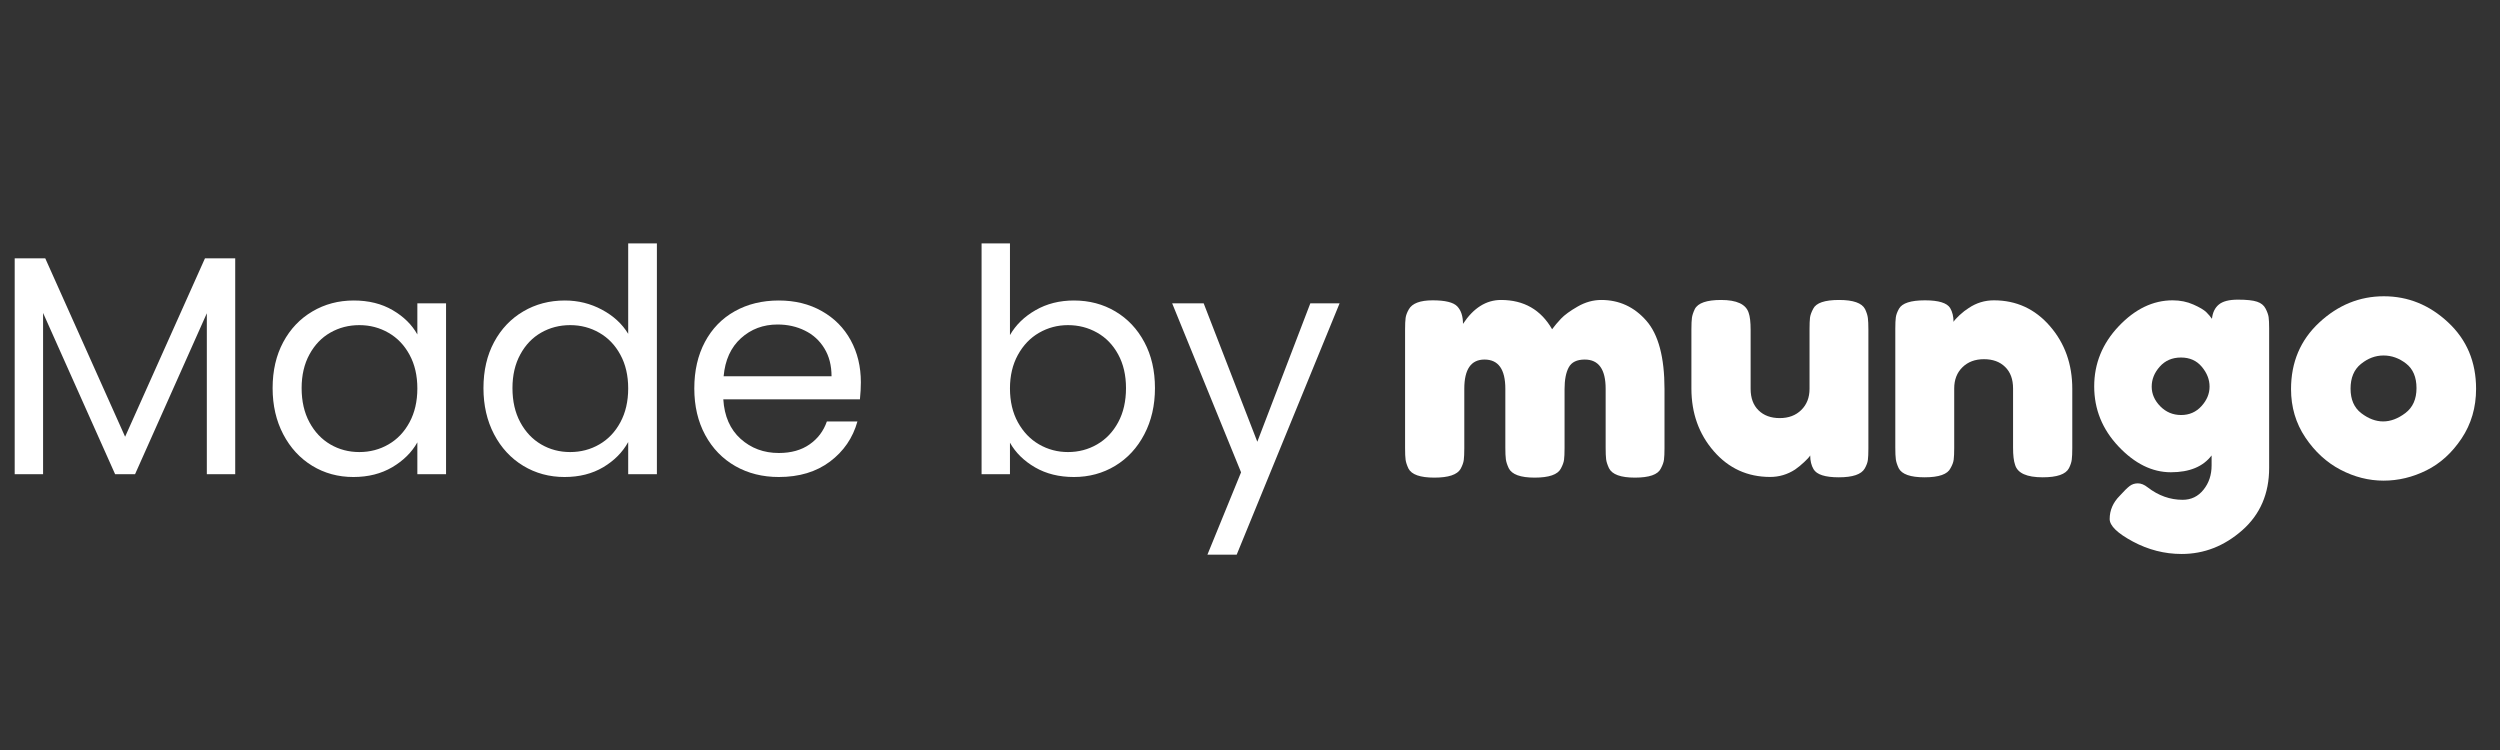
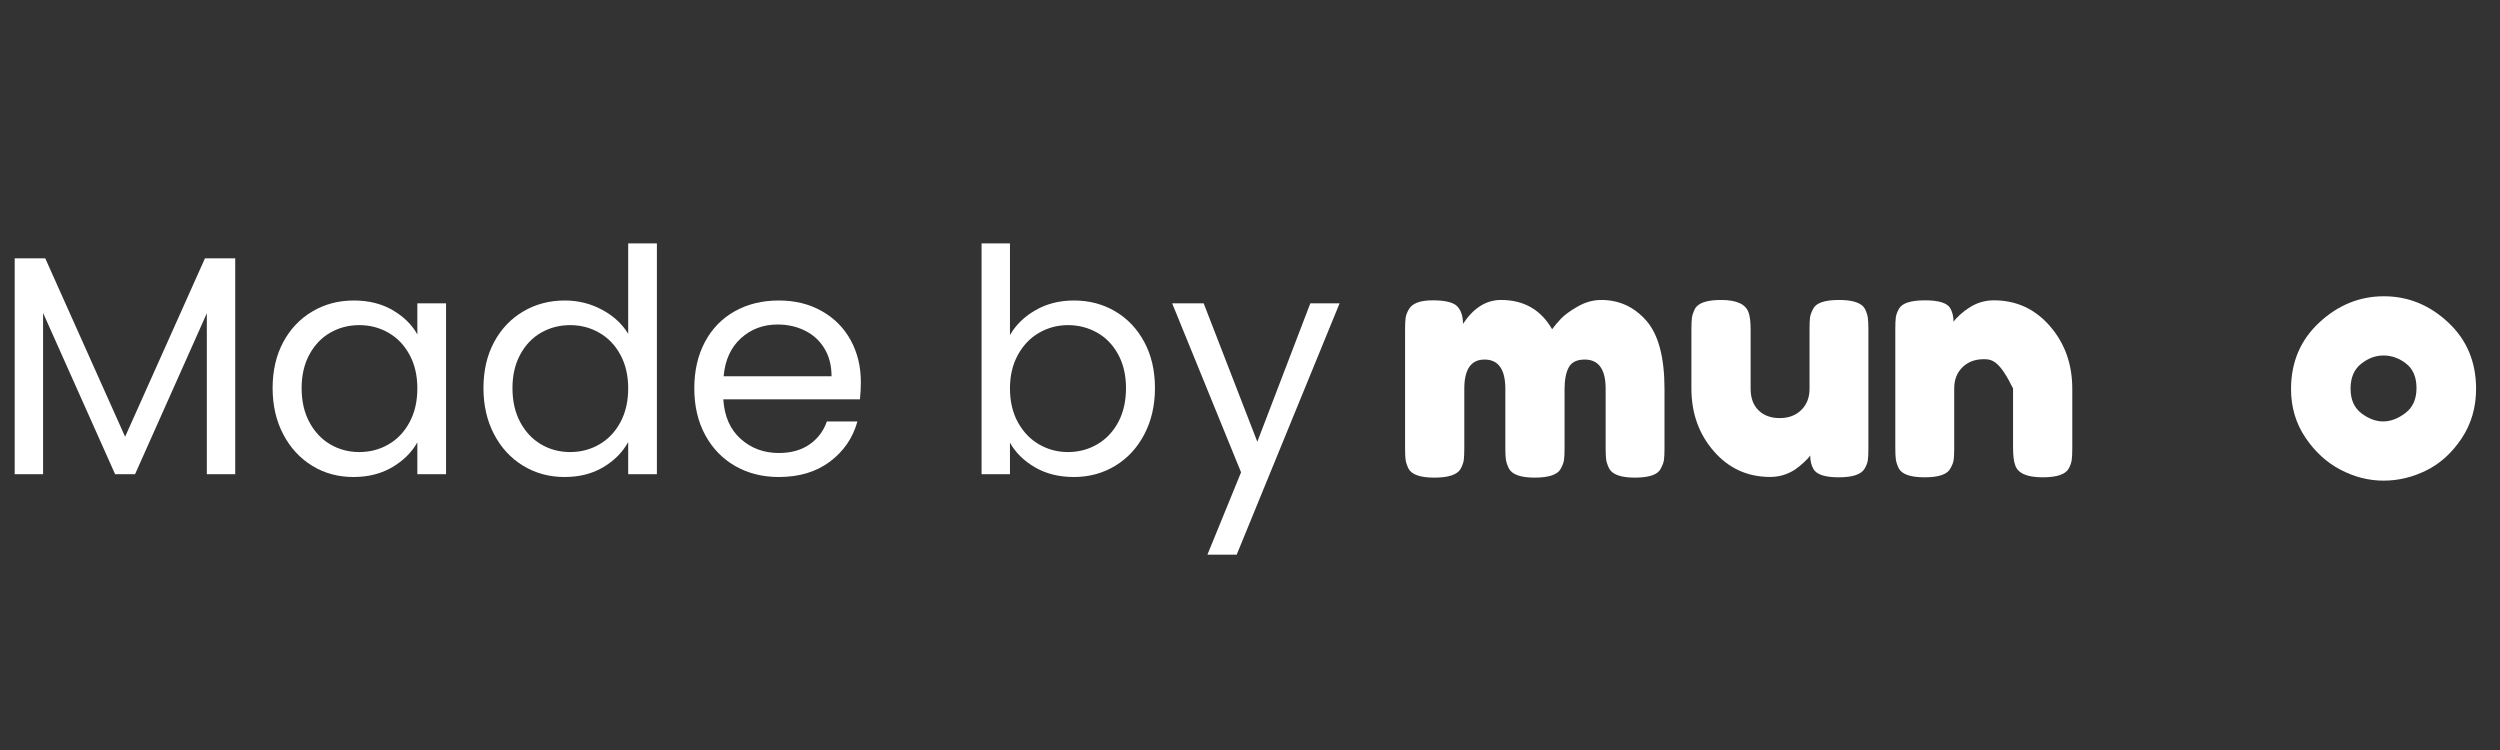
<svg xmlns="http://www.w3.org/2000/svg" width="1000" zoomAndPan="magnify" viewBox="0 0 750 225" height="300" preserveAspectRatio="xMidYMid meet" version="1.0">
  <rect x="0" y="0" width="750" height="225" fill="#333333" stroke="none" />
  <defs>
    <g />
  </defs>
  <g fill="#ffffff" fill-opacity="1">
    <g transform="translate(417.492, 143.287)">
      <g>
        <path d="M 21.406 -46.125 C 24.562 -50.906 28.363 -53.297 32.812 -53.297 C 39.664 -53.297 44.773 -50.367 48.141 -44.516 C 48.879 -45.523 49.77 -46.582 50.812 -47.688 C 51.863 -48.801 53.531 -50.016 55.812 -51.328 C 58.102 -52.641 60.461 -53.297 62.891 -53.297 C 68.266 -53.297 72.77 -51.223 76.406 -47.078 C 80.039 -42.941 81.859 -36.098 81.859 -26.547 L 81.859 -8.875 C 81.859 -7.332 81.805 -6.172 81.703 -5.391 C 81.609 -4.617 81.289 -3.727 80.75 -2.719 C 79.875 -0.906 77.285 0 72.984 0 C 68.742 0 66.148 -0.941 65.203 -2.828 C 64.734 -3.836 64.445 -4.727 64.344 -5.5 C 64.25 -6.27 64.203 -7.43 64.203 -8.984 L 64.203 -26.641 C 64.203 -32.492 62.113 -35.422 57.938 -35.422 C 55.582 -35.422 53.984 -34.645 53.141 -33.094 C 52.297 -31.551 51.875 -29.367 51.875 -26.547 L 51.875 -8.875 C 51.875 -7.258 51.82 -6.082 51.719 -5.344 C 51.625 -4.602 51.305 -3.727 50.766 -2.719 C 49.828 -0.906 47.207 0 42.906 0 C 38.664 0 36.07 -0.941 35.125 -2.828 C 34.656 -3.836 34.367 -4.727 34.266 -5.5 C 34.16 -6.27 34.109 -7.43 34.109 -8.984 L 34.109 -26.641 C 34.109 -32.492 32.023 -35.422 27.859 -35.422 C 23.816 -35.422 21.797 -32.492 21.797 -26.641 L 21.797 -8.781 C 21.797 -7.227 21.742 -6.066 21.641 -5.297 C 21.547 -4.523 21.227 -3.633 20.688 -2.625 C 19.676 -0.875 17.051 0 12.812 0 C 8.57 0 5.984 -0.906 5.047 -2.719 C 4.578 -3.727 4.289 -4.602 4.188 -5.344 C 4.082 -6.082 4.031 -7.258 4.031 -8.875 L 4.031 -44.406 C 4.031 -45.957 4.082 -47.117 4.188 -47.891 C 4.289 -48.672 4.609 -49.531 5.141 -50.469 C 6.148 -52.281 8.539 -53.188 12.312 -53.188 C 16.082 -53.188 18.539 -52.582 19.688 -51.375 C 20.832 -50.164 21.406 -48.414 21.406 -46.125 Z M 21.406 -46.125 " />
      </g>
    </g>
  </g>
  <g fill="#ffffff" fill-opacity="1">
    <g transform="translate(503.391, 143.287)">
      <g>
        <path d="M 27.656 -0.203 C 20.863 -0.203 15.227 -2.773 10.75 -7.922 C 6.27 -13.066 4.031 -19.344 4.031 -26.75 L 4.031 -44.406 C 4.031 -46.02 4.082 -47.195 4.188 -47.938 C 4.289 -48.688 4.578 -49.562 5.047 -50.562 C 5.984 -52.383 8.609 -53.297 12.922 -53.297 C 17.629 -53.297 20.391 -52.016 21.203 -49.453 C 21.598 -48.379 21.797 -46.664 21.797 -44.312 L 21.797 -26.641 C 21.797 -23.891 22.586 -21.738 24.172 -20.188 C 25.754 -18.633 27.875 -17.859 30.531 -17.859 C 33.188 -17.859 35.336 -18.664 36.984 -20.281 C 38.641 -21.906 39.469 -24.023 39.469 -26.641 L 39.469 -44.516 C 39.469 -46.055 39.516 -47.211 39.609 -47.984 C 39.711 -48.766 40.035 -49.66 40.578 -50.672 C 41.453 -52.422 44.039 -53.297 48.344 -53.297 C 52.582 -53.297 55.176 -52.383 56.125 -50.562 C 56.594 -49.562 56.875 -48.672 56.969 -47.891 C 57.07 -47.117 57.125 -45.957 57.125 -44.406 L 57.125 -8.688 C 57.125 -7.195 57.07 -6.066 56.969 -5.297 C 56.875 -4.523 56.555 -3.664 56.016 -2.719 C 55.004 -0.969 52.414 -0.094 48.25 -0.094 C 44.145 -0.094 41.617 -0.906 40.672 -2.531 C 40.004 -3.664 39.672 -5.039 39.672 -6.656 C 39.398 -6.188 38.789 -5.516 37.844 -4.641 C 36.906 -3.766 36 -3.023 35.125 -2.422 C 32.832 -0.941 30.344 -0.203 27.656 -0.203 Z M 27.656 -0.203 " />
      </g>
    </g>
  </g>
  <g fill="#ffffff" fill-opacity="1">
    <g transform="translate(564.56, 143.287)">
      <g>
-         <path d="M 33.609 -53.188 C 40.336 -53.188 45.938 -50.613 50.406 -45.469 C 54.883 -40.32 57.125 -34.047 57.125 -26.641 L 57.125 -8.875 C 57.125 -7.332 57.07 -6.172 56.969 -5.391 C 56.875 -4.617 56.594 -3.766 56.125 -2.828 C 55.176 -1.004 52.551 -0.094 48.25 -0.094 C 43.469 -0.094 40.707 -1.336 39.969 -3.828 C 39.562 -4.973 39.359 -6.691 39.359 -8.984 L 39.359 -26.75 C 39.359 -29.508 38.566 -31.66 36.984 -33.203 C 35.41 -34.754 33.289 -35.531 30.625 -35.531 C 27.969 -35.531 25.816 -34.723 24.172 -33.109 C 22.523 -31.492 21.703 -29.375 21.703 -26.75 L 21.703 -8.875 C 21.703 -7.332 21.648 -6.172 21.547 -5.391 C 21.453 -4.617 21.133 -3.766 20.594 -2.828 C 19.719 -1.004 17.125 -0.094 12.812 -0.094 C 8.57 -0.094 5.984 -1.004 5.047 -2.828 C 4.578 -3.836 4.289 -4.727 4.188 -5.5 C 4.082 -6.27 4.031 -7.43 4.031 -8.984 L 4.031 -44.719 C 4.031 -46.195 4.082 -47.32 4.188 -48.094 C 4.289 -48.863 4.609 -49.723 5.141 -50.672 C 6.086 -52.348 8.68 -53.188 12.922 -53.188 C 17.023 -53.188 19.547 -52.414 20.484 -50.875 C 21.16 -49.727 21.5 -48.348 21.5 -46.734 C 21.77 -47.203 22.375 -47.875 23.312 -48.75 C 24.258 -49.625 25.172 -50.332 26.047 -50.875 C 28.328 -52.414 30.848 -53.188 33.609 -53.188 Z M 33.609 -53.188 " />
+         <path d="M 33.609 -53.188 C 40.336 -53.188 45.938 -50.613 50.406 -45.469 C 54.883 -40.32 57.125 -34.047 57.125 -26.641 L 57.125 -8.875 C 57.125 -7.332 57.07 -6.172 56.969 -5.391 C 56.875 -4.617 56.594 -3.766 56.125 -2.828 C 55.176 -1.004 52.551 -0.094 48.25 -0.094 C 43.469 -0.094 40.707 -1.336 39.969 -3.828 C 39.562 -4.973 39.359 -6.691 39.359 -8.984 L 39.359 -26.75 C 35.41 -34.754 33.289 -35.531 30.625 -35.531 C 27.969 -35.531 25.816 -34.723 24.172 -33.109 C 22.523 -31.492 21.703 -29.375 21.703 -26.75 L 21.703 -8.875 C 21.703 -7.332 21.648 -6.172 21.547 -5.391 C 21.453 -4.617 21.133 -3.766 20.594 -2.828 C 19.719 -1.004 17.125 -0.094 12.812 -0.094 C 8.57 -0.094 5.984 -1.004 5.047 -2.828 C 4.578 -3.836 4.289 -4.727 4.188 -5.5 C 4.082 -6.27 4.031 -7.43 4.031 -8.984 L 4.031 -44.719 C 4.031 -46.195 4.082 -47.32 4.188 -48.094 C 4.289 -48.863 4.609 -49.723 5.141 -50.672 C 6.086 -52.348 8.68 -53.188 12.922 -53.188 C 17.023 -53.188 19.547 -52.414 20.484 -50.875 C 21.16 -49.727 21.5 -48.348 21.5 -46.734 C 21.77 -47.203 22.375 -47.875 23.312 -48.75 C 24.258 -49.625 25.172 -50.332 26.047 -50.875 C 28.328 -52.414 30.848 -53.188 33.609 -53.188 Z M 33.609 -53.188 " />
      </g>
    </g>
  </g>
  <g fill="#ffffff" fill-opacity="1">
    <g transform="translate(625.729, 143.287)">
      <g>
-         <path d="M 37.75 -6.656 C 35.195 -3.289 31.125 -1.609 25.531 -1.609 C 19.945 -1.609 14.719 -4.18 9.844 -9.328 C 4.969 -14.484 2.531 -20.492 2.531 -27.359 C 2.531 -34.223 4.984 -40.242 9.891 -45.422 C 14.805 -50.598 20.191 -53.188 26.047 -53.188 C 28.328 -53.188 30.41 -52.766 32.297 -51.922 C 34.18 -51.086 35.477 -50.316 36.188 -49.609 C 36.895 -48.898 37.453 -48.242 37.859 -47.641 C 38.055 -49.523 38.742 -50.953 39.922 -51.922 C 41.098 -52.898 43 -53.391 45.625 -53.391 C 48.25 -53.391 50.164 -53.188 51.375 -52.781 C 52.582 -52.383 53.438 -51.695 53.938 -50.719 C 54.445 -49.738 54.754 -48.879 54.859 -48.141 C 54.961 -47.398 55.016 -46.258 55.016 -44.719 L 55.016 -2.922 C 55.016 4.816 52.32 11.055 46.938 15.797 C 41.551 20.535 35.492 22.906 28.766 22.906 C 23.648 22.906 18.77 21.66 14.125 19.172 C 9.488 16.68 7.172 14.43 7.172 12.422 C 7.172 9.797 8.176 7.473 10.188 5.453 C 11.469 4.035 12.461 3.055 13.172 2.516 C 13.879 1.984 14.703 1.719 15.641 1.719 C 16.586 1.719 17.566 2.117 18.578 2.922 C 21.805 5.41 25.301 6.656 29.062 6.656 C 31.625 6.656 33.711 5.645 35.328 3.625 C 36.941 1.613 37.75 -0.805 37.75 -3.641 Z M 19.781 -27.297 C 19.781 -25.109 20.641 -23.141 22.359 -21.391 C 24.078 -19.648 26.16 -18.781 28.609 -18.781 C 31.066 -18.781 33.102 -19.672 34.719 -21.453 C 36.332 -23.234 37.141 -25.18 37.141 -27.297 C 37.141 -29.422 36.363 -31.406 34.812 -33.25 C 33.27 -35.102 31.188 -36.031 28.562 -36.031 C 25.938 -36.031 23.816 -35.117 22.203 -33.297 C 20.586 -31.484 19.781 -29.484 19.781 -27.297 Z M 19.781 -27.297 " />
-       </g>
+         </g>
    </g>
  </g>
  <g fill="#ffffff" fill-opacity="1">
    <g transform="translate(684.778, 143.287)">
      <g>
        <path d="M 2.531 -26.547 C 2.531 -34.617 5.352 -41.281 11 -46.531 C 16.656 -51.781 23.113 -54.406 30.375 -54.406 C 37.645 -54.406 44.07 -51.797 49.656 -46.578 C 55.25 -41.367 58.047 -34.723 58.047 -26.641 C 58.047 -21.055 56.598 -16.094 53.703 -11.75 C 50.805 -7.414 47.285 -4.223 43.141 -2.172 C 39.004 -0.117 34.719 0.906 30.281 0.906 C 25.844 0.906 21.535 -0.188 17.359 -2.375 C 13.191 -4.562 9.676 -7.789 6.812 -12.062 C 3.957 -16.332 2.531 -21.16 2.531 -26.547 Z M 23.609 -19.328 C 25.766 -17.68 27.953 -16.859 30.172 -16.859 C 32.398 -16.859 34.625 -17.695 36.844 -19.375 C 39.062 -21.062 40.172 -23.551 40.172 -26.844 C 40.172 -30.145 39.129 -32.602 37.047 -34.219 C 34.961 -35.832 32.707 -36.641 30.281 -36.641 C 27.852 -36.641 25.598 -35.797 23.516 -34.109 C 21.43 -32.43 20.391 -29.957 20.391 -26.688 C 20.391 -23.426 21.461 -20.973 23.609 -19.328 Z M 23.609 -19.328 " />
      </g>
    </g>
  </g>
  <g fill="#ffffff" fill-opacity="1">
    <g transform="translate(-2.795, 142.258)">
      <g>
        <path d="M 73.359 -64.75 L 73.359 0 L 64.844 0 L 64.844 -48.281 L 43.312 0 L 37.328 0 L 15.719 -48.375 L 15.719 0 L 7.203 0 L 7.203 -64.75 L 16.375 -64.75 L 40.328 -11.234 L 64.281 -64.75 Z M 73.359 -64.75 " />
      </g>
    </g>
  </g>
  <g fill="#ffffff" fill-opacity="1">
    <g transform="translate(77.768, 142.258)">
      <g>
        <path d="M 4.016 -25.828 C 4.016 -31.066 5.078 -35.664 7.203 -39.625 C 9.328 -43.582 12.242 -46.648 15.953 -48.828 C 19.66 -51.016 23.789 -52.109 28.344 -52.109 C 32.844 -52.109 36.742 -51.141 40.047 -49.203 C 43.348 -47.273 45.812 -44.848 47.438 -41.922 L 47.438 -51.266 L 56.047 -51.266 L 56.047 0 L 47.438 0 L 47.438 -9.547 C 45.75 -6.547 43.238 -4.062 39.906 -2.094 C 36.57 -0.133 32.688 0.844 28.25 0.844 C 23.695 0.844 19.582 -0.273 15.906 -2.516 C 12.227 -4.766 9.328 -7.914 7.203 -11.969 C 5.078 -16.031 4.016 -20.648 4.016 -25.828 Z M 47.438 -25.734 C 47.438 -29.598 46.656 -32.961 45.094 -35.828 C 43.539 -38.703 41.438 -40.898 38.781 -42.422 C 36.133 -43.953 33.219 -44.719 30.031 -44.719 C 26.852 -44.719 23.953 -43.969 21.328 -42.469 C 18.711 -40.977 16.625 -38.797 15.062 -35.922 C 13.5 -33.055 12.719 -29.691 12.719 -25.828 C 12.719 -21.891 13.5 -18.473 15.062 -15.578 C 16.625 -12.68 18.711 -10.469 21.328 -8.938 C 23.953 -7.406 26.852 -6.641 30.031 -6.641 C 33.219 -6.641 36.133 -7.406 38.781 -8.938 C 41.438 -10.469 43.539 -12.68 45.094 -15.578 C 46.656 -18.473 47.438 -21.859 47.438 -25.734 Z M 47.438 -25.734 " />
      </g>
    </g>
  </g>
  <g fill="#ffffff" fill-opacity="1">
    <g transform="translate(141.021, 142.258)">
      <g>
        <path d="M 4.016 -25.828 C 4.016 -31.066 5.078 -35.664 7.203 -39.625 C 9.328 -43.582 12.242 -46.648 15.953 -48.828 C 19.66 -51.016 23.82 -52.109 28.438 -52.109 C 32.438 -52.109 36.148 -51.188 39.578 -49.344 C 43.004 -47.508 45.625 -45.098 47.438 -42.109 L 47.438 -69.234 L 56.047 -69.234 L 56.047 0 L 47.438 0 L 47.438 -9.641 C 45.75 -6.578 43.254 -4.062 39.953 -2.094 C 36.648 -0.133 32.781 0.844 28.344 0.844 C 23.789 0.844 19.66 -0.273 15.953 -2.516 C 12.242 -4.766 9.328 -7.914 7.203 -11.969 C 5.078 -16.031 4.016 -20.648 4.016 -25.828 Z M 47.438 -25.734 C 47.438 -29.598 46.656 -32.961 45.094 -35.828 C 43.539 -38.703 41.438 -40.898 38.781 -42.422 C 36.133 -43.953 33.219 -44.719 30.031 -44.719 C 26.852 -44.719 23.953 -43.969 21.328 -42.469 C 18.711 -40.977 16.625 -38.797 15.062 -35.922 C 13.5 -33.055 12.719 -29.691 12.719 -25.828 C 12.719 -21.891 13.5 -18.473 15.062 -15.578 C 16.625 -12.68 18.711 -10.469 21.328 -8.938 C 23.953 -7.406 26.852 -6.641 30.031 -6.641 C 33.219 -6.641 36.133 -7.406 38.781 -8.938 C 41.438 -10.469 43.539 -12.68 45.094 -15.578 C 46.656 -18.473 47.438 -21.859 47.438 -25.734 Z M 47.438 -25.734 " />
      </g>
    </g>
  </g>
  <g fill="#ffffff" fill-opacity="1">
    <g transform="translate(204.274, 142.258)">
      <g>
        <path d="M 53.984 -27.594 C 53.984 -25.977 53.891 -24.266 53.703 -22.453 L 12.719 -22.453 C 13.031 -17.398 14.758 -13.453 17.906 -10.609 C 21.062 -7.773 24.883 -6.359 29.375 -6.359 C 33.062 -6.359 36.133 -7.219 38.594 -8.938 C 41.062 -10.656 42.789 -12.945 43.781 -15.812 L 52.953 -15.812 C 51.578 -10.883 48.832 -6.875 44.719 -3.781 C 40.602 -0.695 35.488 0.844 29.375 0.844 C 24.508 0.844 20.16 -0.242 16.328 -2.422 C 12.492 -4.609 9.484 -7.711 7.297 -11.734 C 5.109 -15.766 4.016 -20.43 4.016 -25.734 C 4.016 -31.035 5.078 -35.68 7.203 -39.672 C 9.328 -43.66 12.305 -46.727 16.141 -48.875 C 19.973 -51.031 24.383 -52.109 29.375 -52.109 C 34.238 -52.109 38.539 -51.047 42.281 -48.922 C 46.031 -46.805 48.914 -43.895 50.938 -40.188 C 52.969 -36.477 53.984 -32.281 53.984 -27.594 Z M 45.188 -29.375 C 45.188 -32.625 44.469 -35.414 43.031 -37.75 C 41.602 -40.094 39.656 -41.867 37.188 -43.078 C 34.727 -44.297 32 -44.906 29 -44.906 C 24.695 -44.906 21.031 -43.531 18 -40.781 C 14.977 -38.039 13.25 -34.238 12.812 -29.375 Z M 45.188 -29.375 " />
      </g>
    </g>
  </g>
  <g fill="#ffffff" fill-opacity="1">
    <g transform="translate(262.287, 142.258)">
      <g />
    </g>
  </g>
  <g fill="#ffffff" fill-opacity="1">
    <g transform="translate(287.269, 142.258)">
      <g>
        <path d="M 15.719 -41.734 C 17.469 -44.785 20.023 -47.273 23.391 -49.203 C 26.754 -51.141 30.594 -52.109 34.906 -52.109 C 39.52 -52.109 43.664 -51.016 47.344 -48.828 C 51.02 -46.648 53.914 -43.582 56.031 -39.625 C 58.156 -35.664 59.219 -31.066 59.219 -25.828 C 59.219 -20.648 58.156 -16.031 56.031 -11.969 C 53.914 -7.914 51.004 -4.766 47.297 -2.516 C 43.586 -0.273 39.457 0.844 34.906 0.844 C 30.469 0.844 26.582 -0.117 23.25 -2.047 C 19.914 -3.984 17.406 -6.453 15.719 -9.453 L 15.719 0 L 7.203 0 L 7.203 -69.234 L 15.719 -69.234 Z M 50.531 -25.828 C 50.531 -29.691 49.75 -33.055 48.188 -35.922 C 46.625 -38.797 44.516 -40.977 41.859 -42.469 C 39.211 -43.969 36.301 -44.719 33.125 -44.719 C 30 -44.719 27.109 -43.953 24.453 -42.422 C 21.805 -40.898 19.688 -38.688 18.094 -35.781 C 16.508 -32.883 15.719 -29.535 15.719 -25.734 C 15.719 -21.859 16.508 -18.473 18.094 -15.578 C 19.688 -12.68 21.805 -10.469 24.453 -8.938 C 27.109 -7.406 30 -6.641 33.125 -6.641 C 36.301 -6.641 39.211 -7.406 41.859 -8.938 C 44.516 -10.469 46.625 -12.68 48.188 -15.578 C 49.75 -18.473 50.531 -21.891 50.531 -25.828 Z M 50.531 -25.828 " />
      </g>
    </g>
  </g>
  <g fill="#ffffff" fill-opacity="1">
    <g transform="translate(350.522, 142.258)">
      <g>
        <path d="M 51.359 -51.266 L 20.484 24.141 L 11.703 24.141 L 21.797 -0.562 L 1.125 -51.266 L 10.578 -51.266 L 26.672 -9.734 L 42.578 -51.266 Z M 51.359 -51.266 " />
      </g>
    </g>
  </g>
</svg>